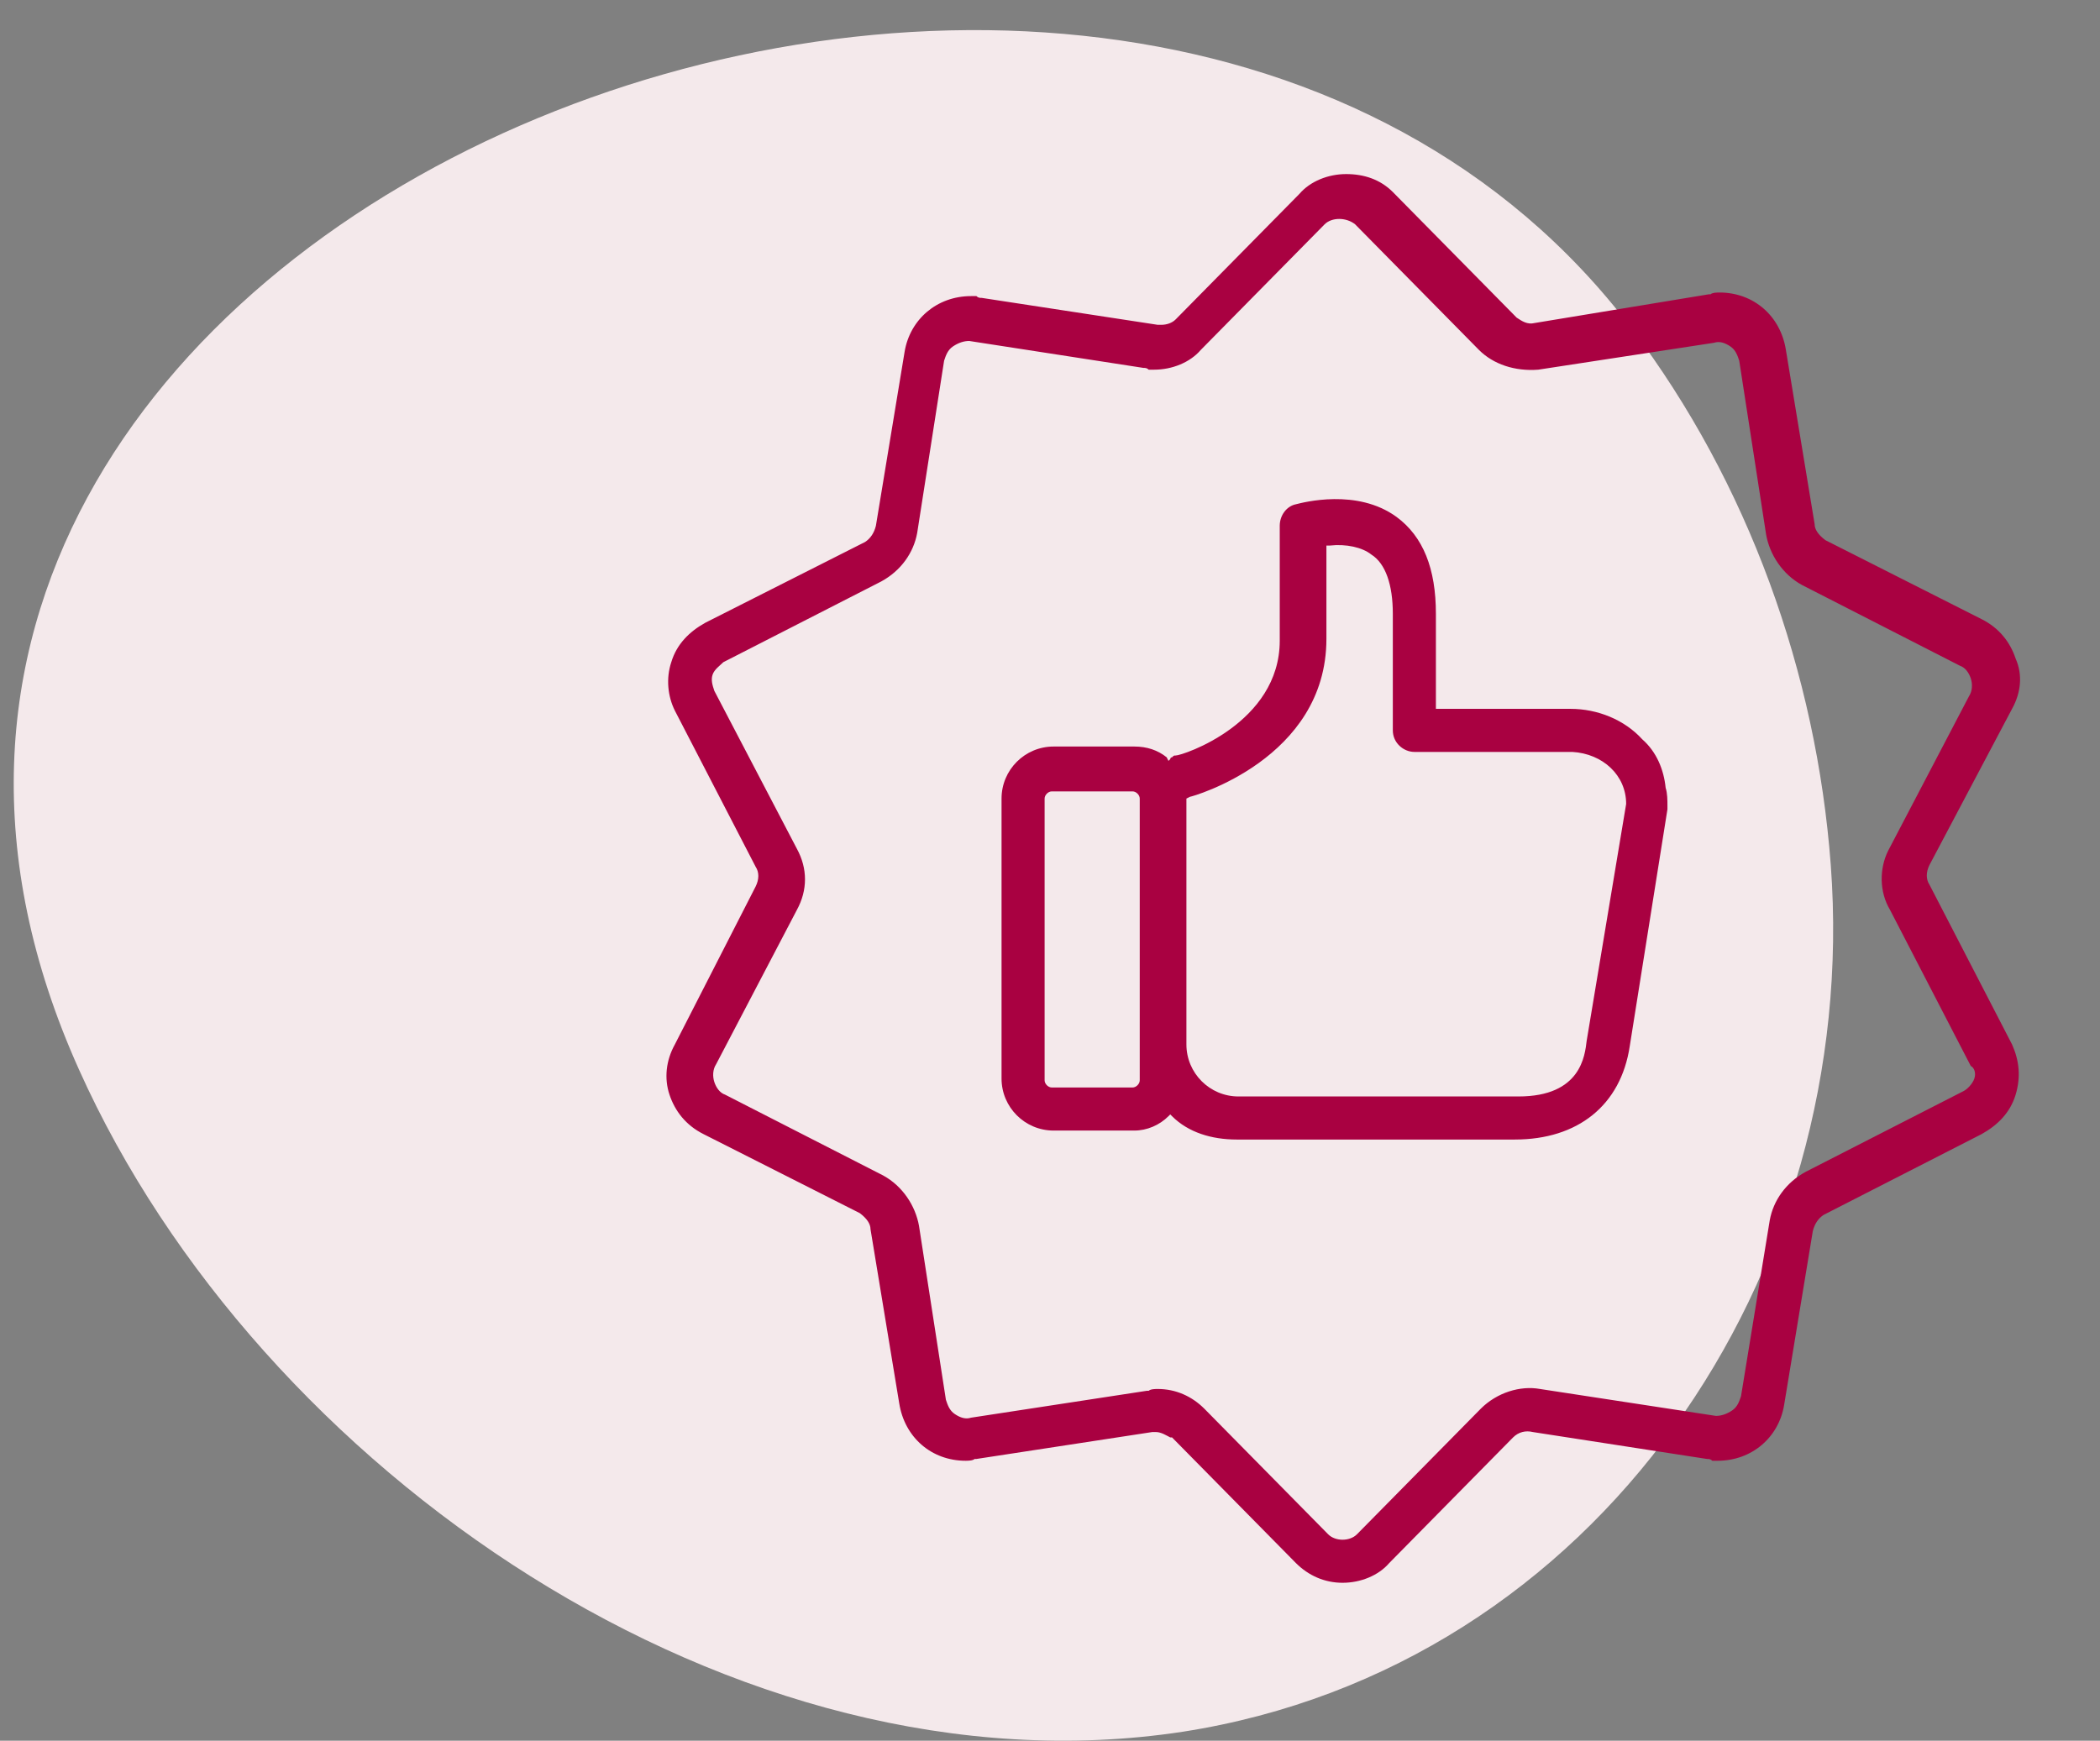
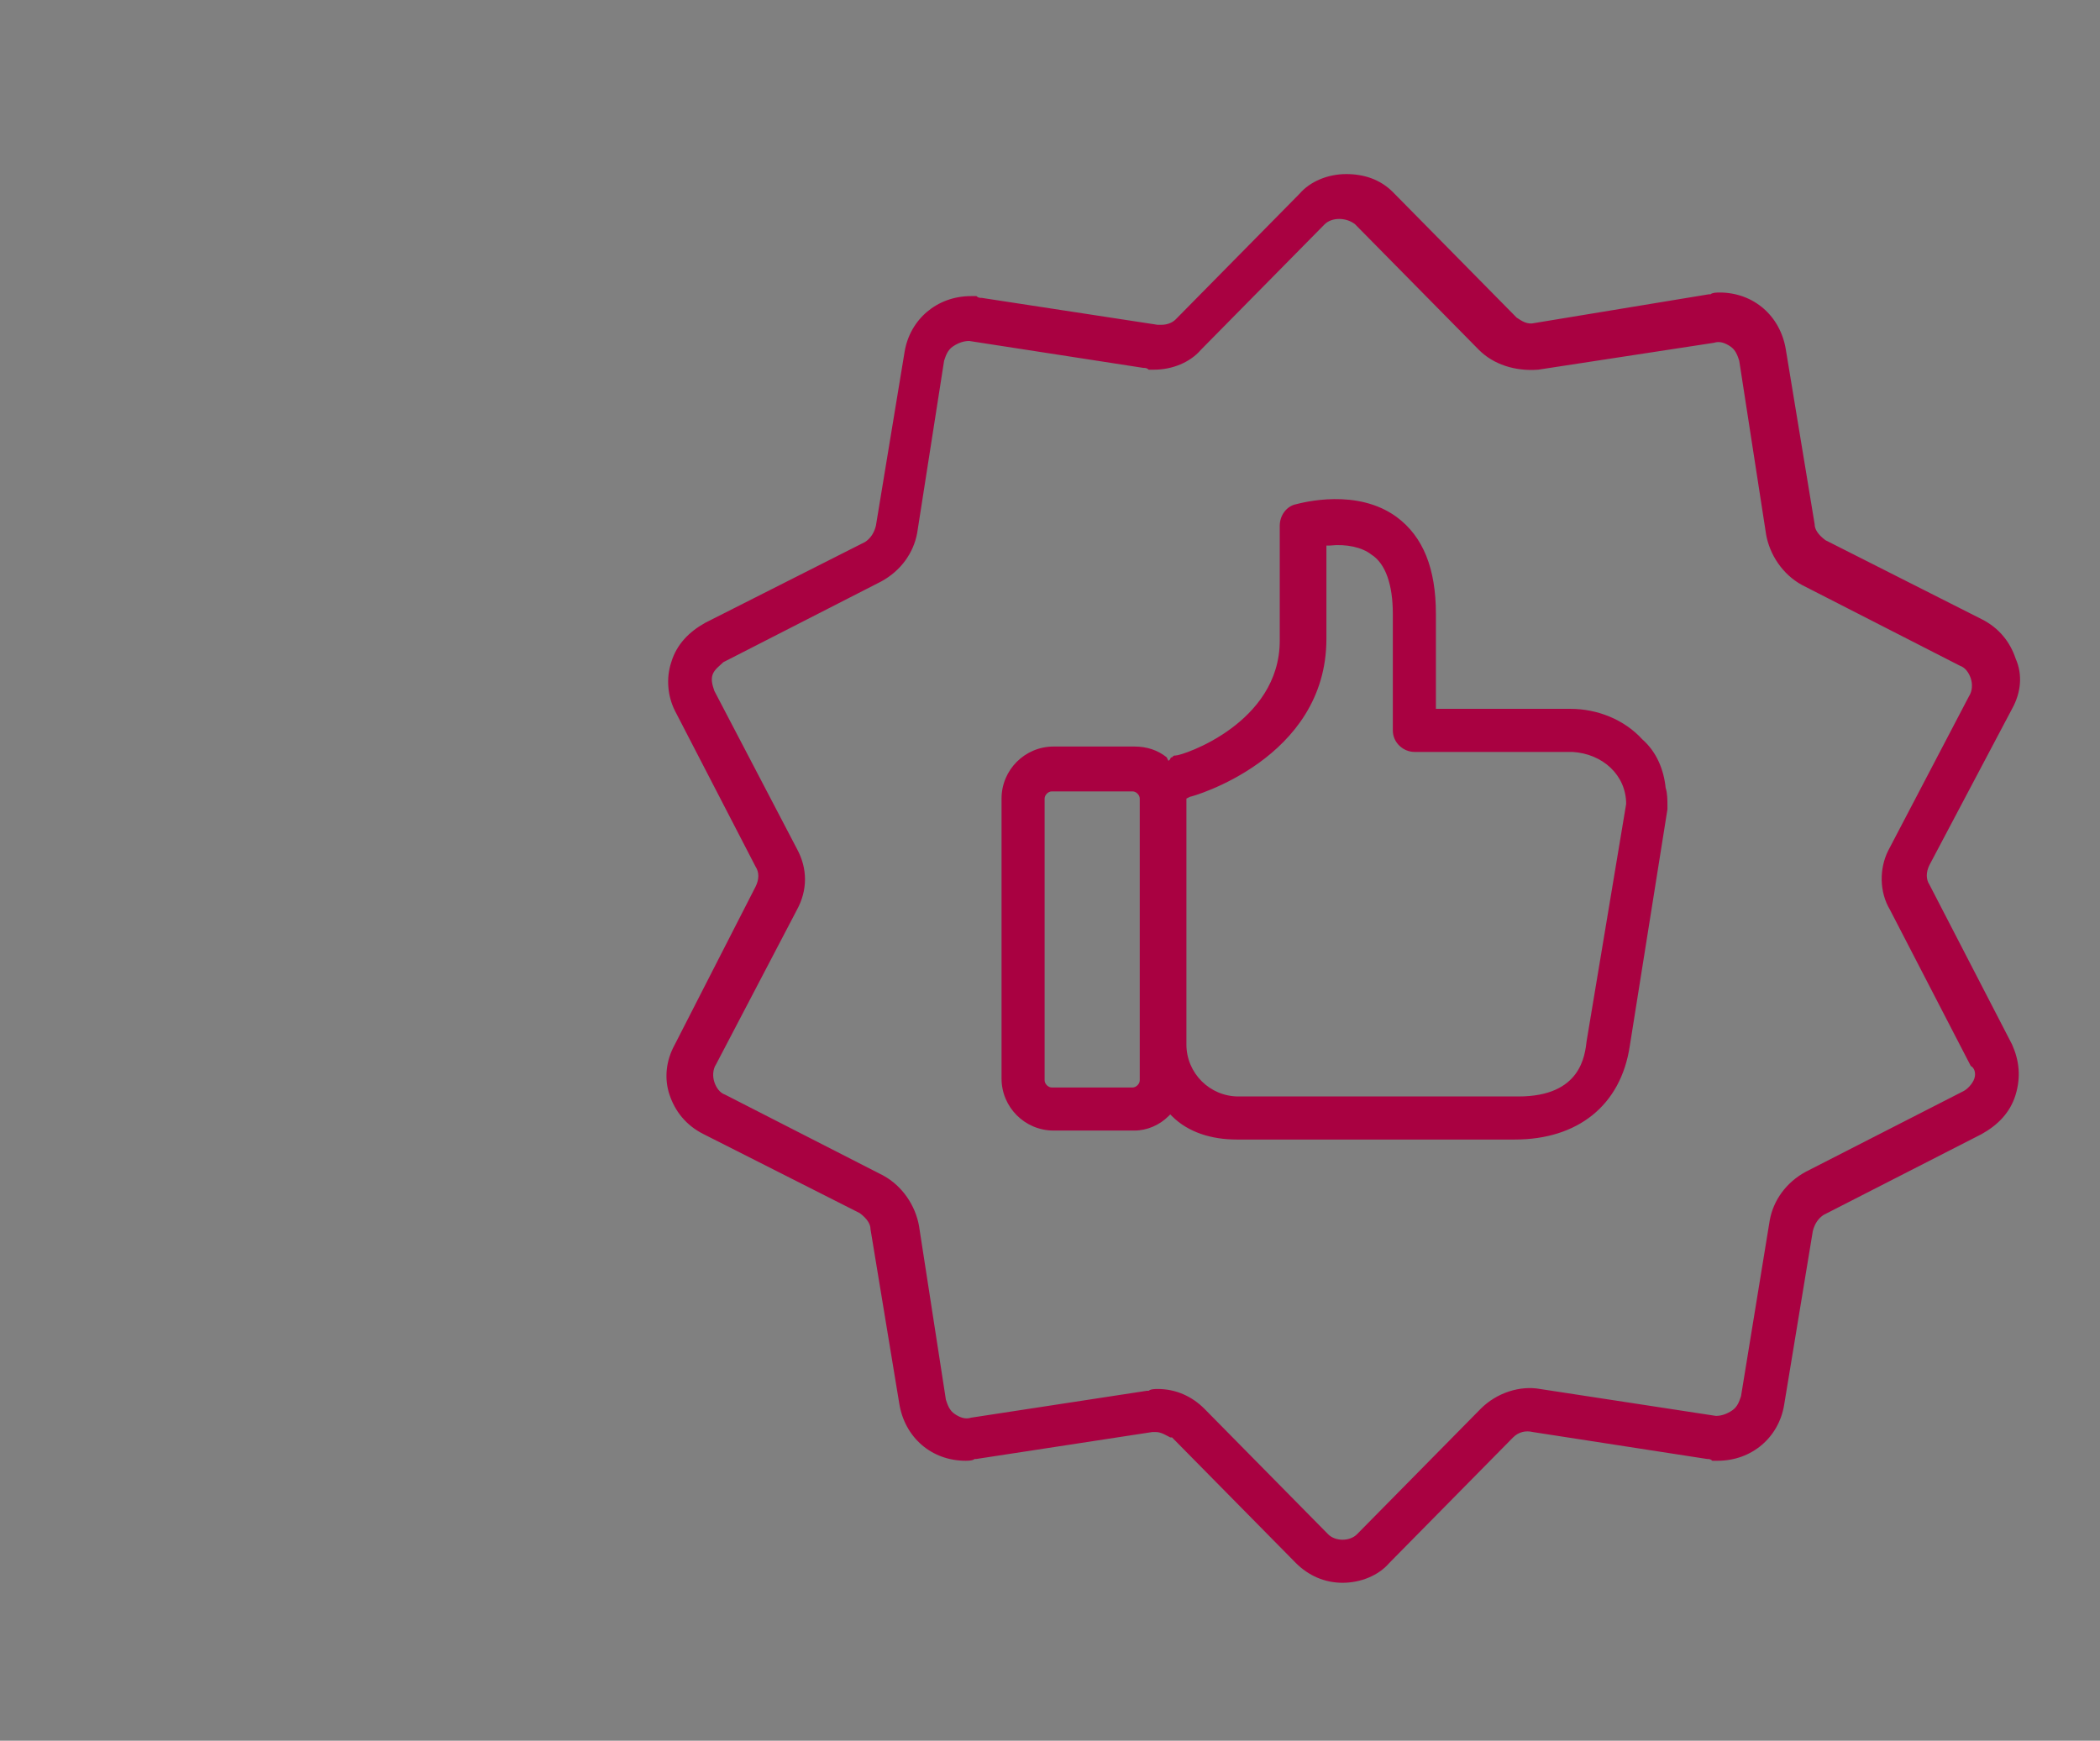
<svg xmlns="http://www.w3.org/2000/svg" version="1.1" id="Superior_service_icon_00000154399530515171551770000001249414634993524112_" x="0px" y="0px" viewBox="0 0 117 97" style="enable-background:new 0 0 117 97;" xml:space="preserve">
  <rect x="0" y="0" width="117" height="97" fill="#808080" stroke="none" />
  <style type="text/css">
	.st0{fill:#F4E9EB;}
	.st1{fill:#A90141;}
</style>
  <g id="Shape_9">
    <g>
-       <path class="st0" d="M102,48.2c-0.8-10.7-4.6-21.3-11.1-29.9c-28.3-37.4-108-6.5-86.5,41.3c10,22.3,36.6,40.7,61.5,36.9    C89,92.9,103.7,71,102,48.2z" />
-     </g>
+       </g>
  </g>
  <g id="Shape_14">
    <g>
      <path class="st1" d="M91.5,41.2c-1-1.1-2.5-1.7-4-1.7H80v-5.3c0-2.5-0.7-4.3-2.2-5.4c-2.2-1.6-5.2-0.8-5.6-0.7h0    c-0.5,0.1-0.9,0.6-0.9,1.2v6.4c0,4.6-5.4,6.4-5.8,6.4c-0.1,0-0.1,0-0.2,0.1c-0.1,0-0.1,0.1-0.1,0.1l-0.1,0.1L65,42.2    c-0.5-0.4-1.1-0.6-1.8-0.6h-4.5c-1.6,0-2.9,1.3-2.9,2.9v15.6c0,1.6,1.3,2.9,2.9,2.9h4.5c0.7,0,1.4-0.3,1.9-0.8l0.1-0.1l0.1,0.1    c0.9,0.9,2.2,1.3,3.6,1.3h15.5c3.5,0,5.9-1.9,6.4-5.2l2.1-13.2v-0.2c0-0.3,0-0.7-0.1-1C92.7,42.9,92.3,41.9,91.5,41.2z M63.5,60.2    c0,0.2-0.2,0.4-0.4,0.4h-4.5c-0.2,0-0.4-0.2-0.4-0.4V44.5c0-0.2,0.2-0.4,0.4-0.4h4.5c0.2,0,0.4,0.2,0.4,0.4V60.2z M90.6,44.8    L88.4,58c-0.1,0.8-0.3,3.1-3.8,3.1H69c-1.6,0-2.9-1.3-2.9-2.9V44.5l0.2-0.1c0.1,0,7.6-2.1,7.6-8.8v-5.2l0.2,0    c0.9-0.1,1.8,0.1,2.3,0.5c0.8,0.5,1.2,1.7,1.2,3.3v6.5c0,0.7,0.6,1.2,1.2,1.2h8.8C89.3,42,90.6,43.2,90.6,44.8L90.6,44.8z     M107.5,49.3c-0.2-0.3-0.2-0.7,0-1.1l4.6-8.7c0.5-0.9,0.6-1.9,0.2-2.8c-0.3-0.9-0.9-1.7-1.9-2.2l-8.7-4.4    c-0.4-0.3-0.6-0.6-0.6-0.9l-1.6-9.7c-0.3-1.9-1.8-3.2-3.7-3.2c-0.1,0-0.4,0-0.5,0.1l-0.1,0L85.5,18c-0.4,0.1-0.7-0.1-1-0.3l0,0    l-6.9-7C76.9,10,76,9.7,75,9.7c-1,0-2,0.4-2.6,1.1l-6.9,7c-0.2,0.2-0.5,0.3-0.8,0.3h-0.2l-9.8-1.5c-0.1,0-0.2,0-0.3-0.1    c-0.1,0-0.2,0-0.3,0c-1.9,0-3.4,1.3-3.7,3.1l-1.6,9.7c-0.1,0.4-0.3,0.7-0.6,0.9l-8.9,4.5c-0.9,0.5-1.6,1.2-1.9,2.2    c-0.3,0.9-0.2,1.9,0.2,2.7l4.5,8.7c0.2,0.3,0.2,0.7,0,1.1l-4.5,8.8c-0.5,0.9-0.6,1.9-0.3,2.8c0.3,0.9,0.9,1.7,1.9,2.2l8.7,4.4    c0.4,0.3,0.6,0.6,0.6,0.9l1.6,9.7c0.3,1.9,1.8,3.2,3.7,3.2c0.1,0,0.4,0,0.5-0.1l0.1,0l9.8-1.5c0.1,0,0.1,0,0.2,0    c0.3,0,0.6,0.2,0.8,0.3l0.1,0l6.9,7c0.7,0.7,1.6,1.1,2.6,1.1c1,0,2-0.4,2.6-1.1l6.9-7c0.3-0.3,0.7-0.4,1.1-0.3l9.7,1.5    c0.1,0,0.2,0,0.3,0.1c0.1,0,0.2,0,0.3,0c1.9,0,3.4-1.3,3.7-3.1l1.6-9.7c0.1-0.4,0.3-0.7,0.6-0.9l8.8-4.5c0.9-0.5,1.6-1.2,1.9-2.2    c0.3-1,0.2-1.9-0.2-2.8L107.5,49.3z M110,60.1c-0.1,0.3-0.4,0.6-0.6,0.7l-8.8,4.5c-1.1,0.6-1.8,1.6-2,2.7L97,77.8    c-0.1,0.3-0.2,0.6-0.5,0.8c-0.3,0.2-0.6,0.3-0.9,0.3l-9.8-1.5c-1.1-0.2-2.4,0.2-3.3,1.1l-6.9,7c-0.2,0.2-0.5,0.3-0.8,0.3    c-0.3,0-0.6-0.1-0.8-0.3l-6.9-7c-0.7-0.7-1.6-1.1-2.6-1.1c-0.1,0-0.4,0-0.5,0.1l-0.1,0l-9.8,1.5c-0.3,0.1-0.6,0-0.9-0.2    c-0.3-0.2-0.4-0.5-0.5-0.8l-1.5-9.7c-0.2-1.1-0.9-2.2-2-2.8l-8.8-4.5c-0.3-0.1-0.5-0.4-0.6-0.7c-0.1-0.3-0.1-0.7,0.1-1l4.5-8.6    c0.6-1.1,0.6-2.3,0-3.4l-4.6-8.8c-0.1-0.3-0.2-0.6-0.1-0.9c0.1-0.3,0.4-0.5,0.6-0.7l8.8-4.5c1.1-0.6,1.8-1.6,2-2.7l1.5-9.6    c0.1-0.3,0.2-0.6,0.5-0.8c0.3-0.2,0.6-0.3,0.9-0.3l9.7,1.5c0.1,0,0.2,0,0.3,0.1c0.1,0,0.2,0,0.3,0c1,0,2-0.4,2.6-1.1l6.9-7    c0.4-0.4,1.2-0.4,1.7,0l6.9,7c0.8,0.8,2,1.2,3.3,1.1l9.8-1.5c0.3-0.1,0.6,0,0.9,0.2c0.3,0.2,0.4,0.5,0.5,0.8l1.5,9.7    c0.2,1.1,0.9,2.2,2,2.8l8.8,4.5c0.3,0.1,0.5,0.4,0.6,0.7c0.1,0.3,0.1,0.7-0.1,1l-4.5,8.6c-0.5,1-0.5,2.3,0.1,3.3l4.5,8.7    C110,59.5,110.1,59.8,110,60.1z" />
    </g>
  </g>
</svg>